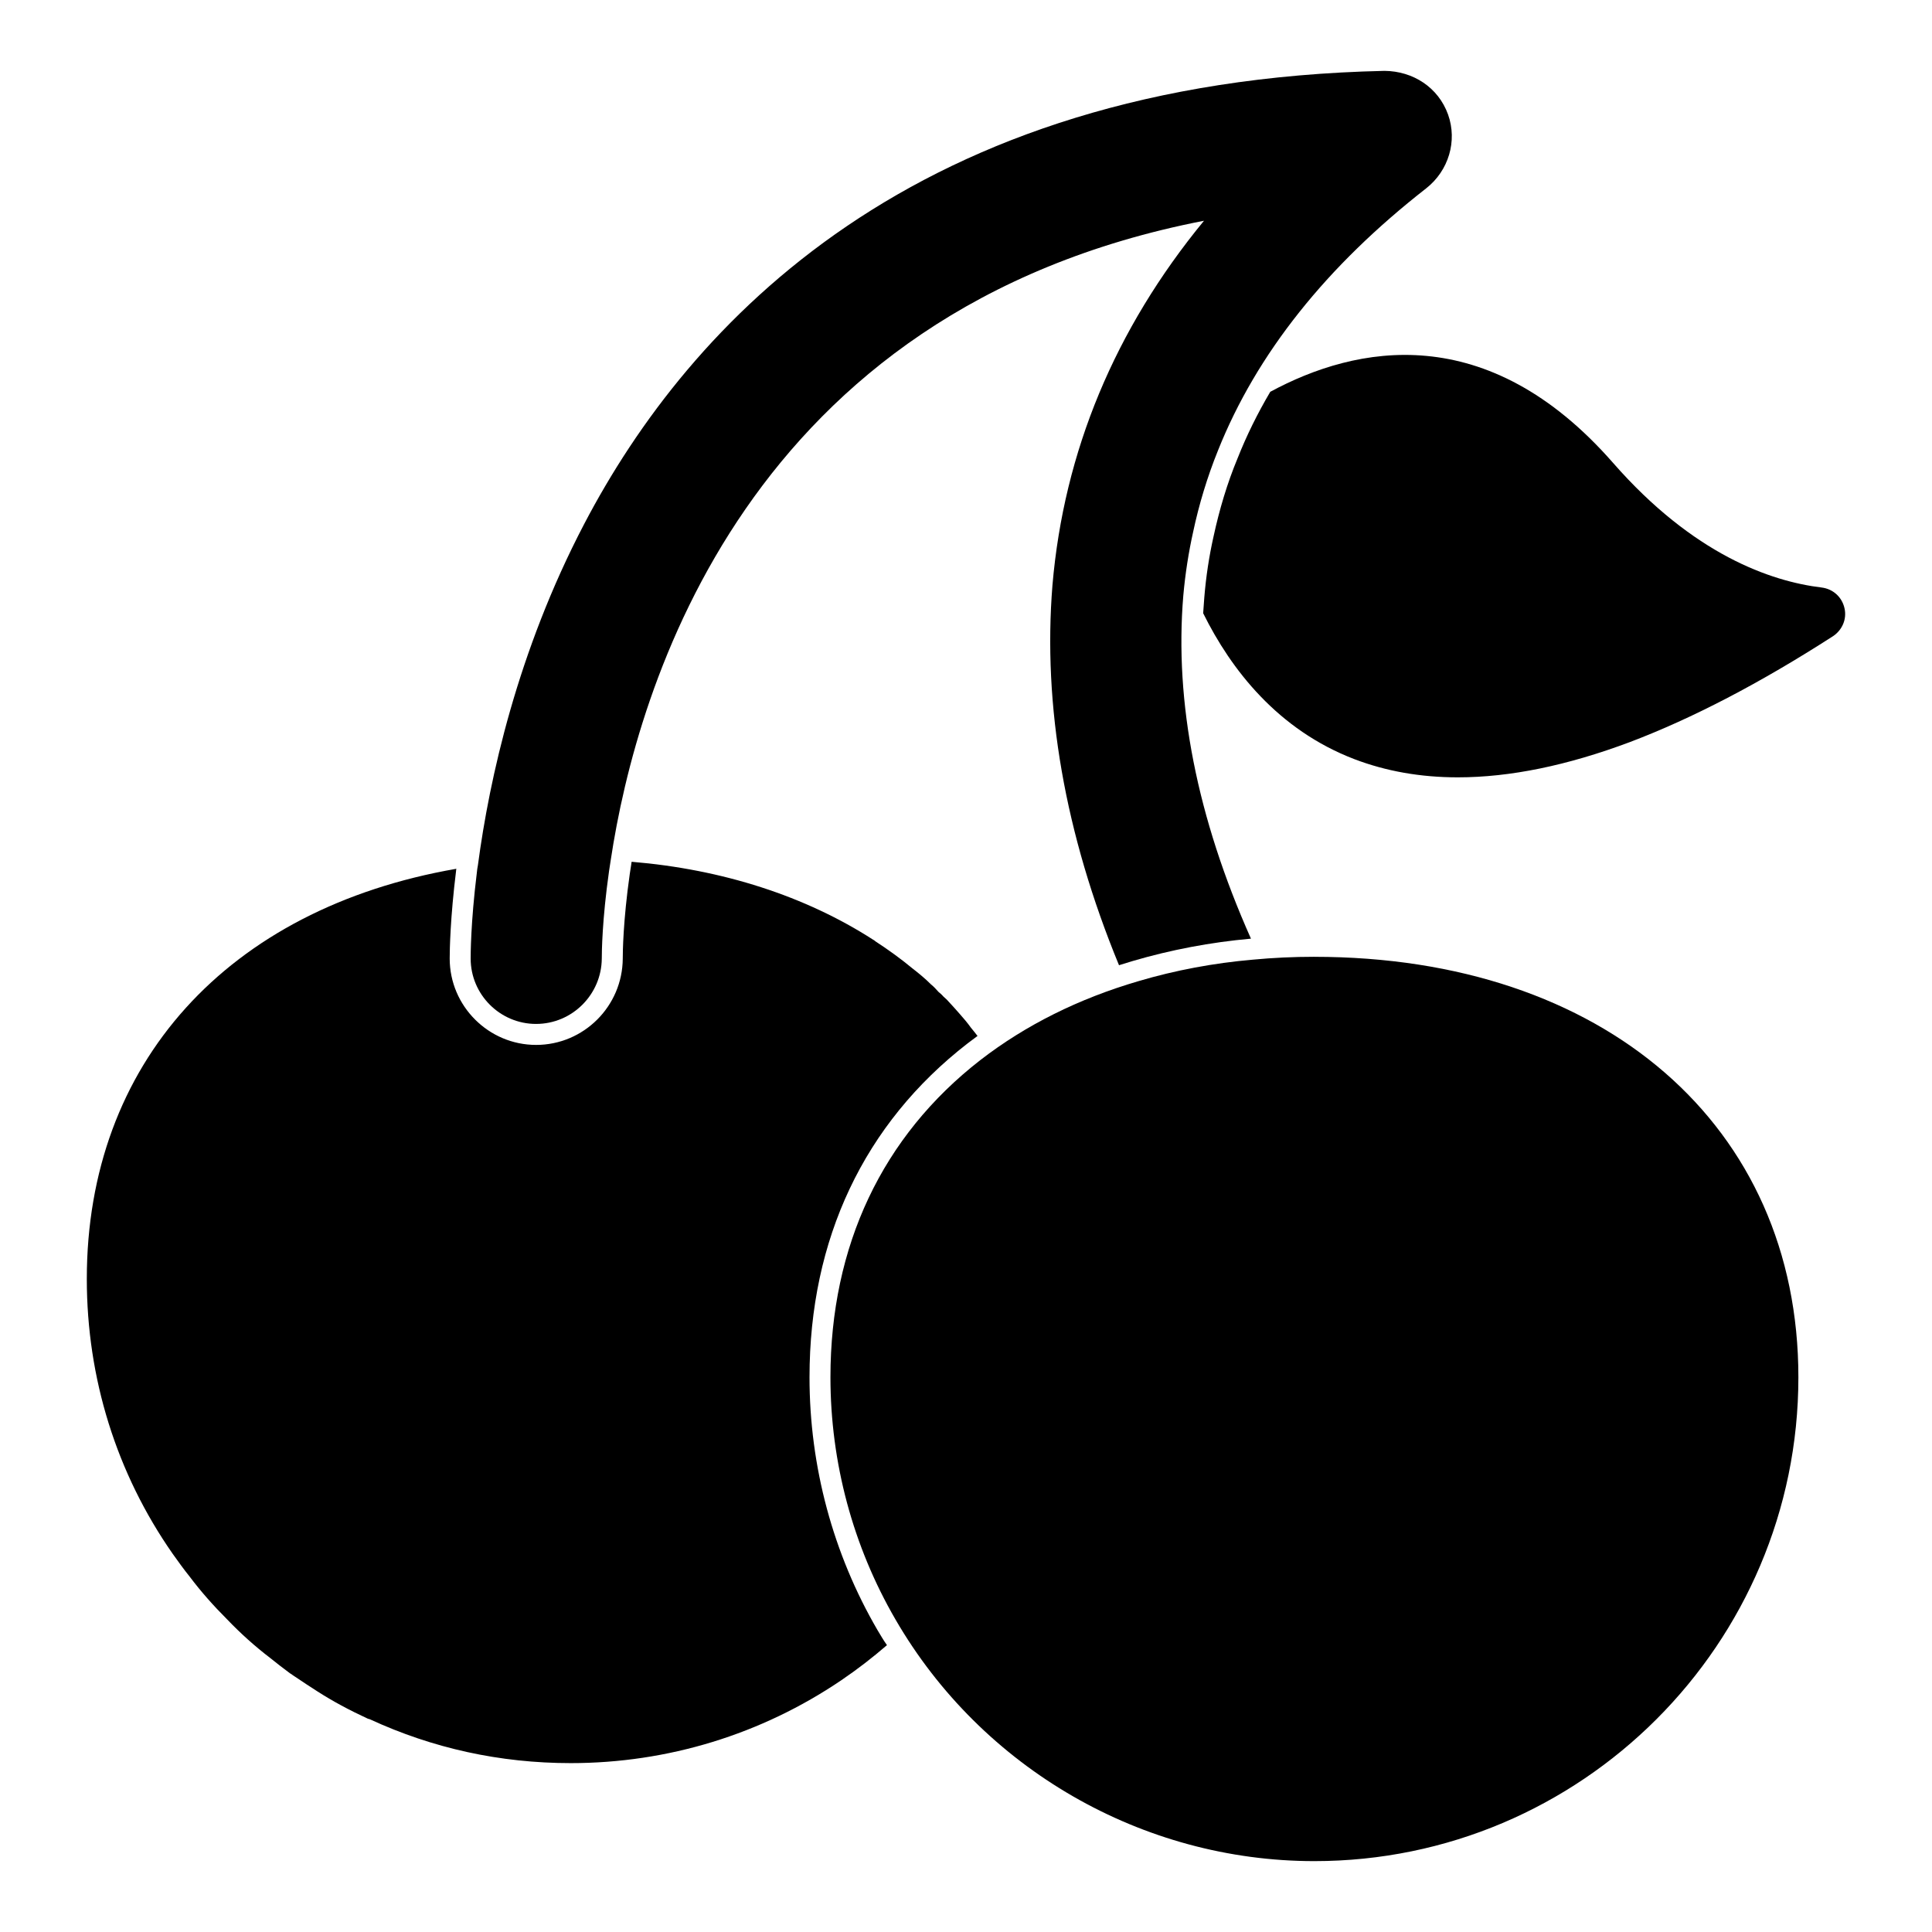
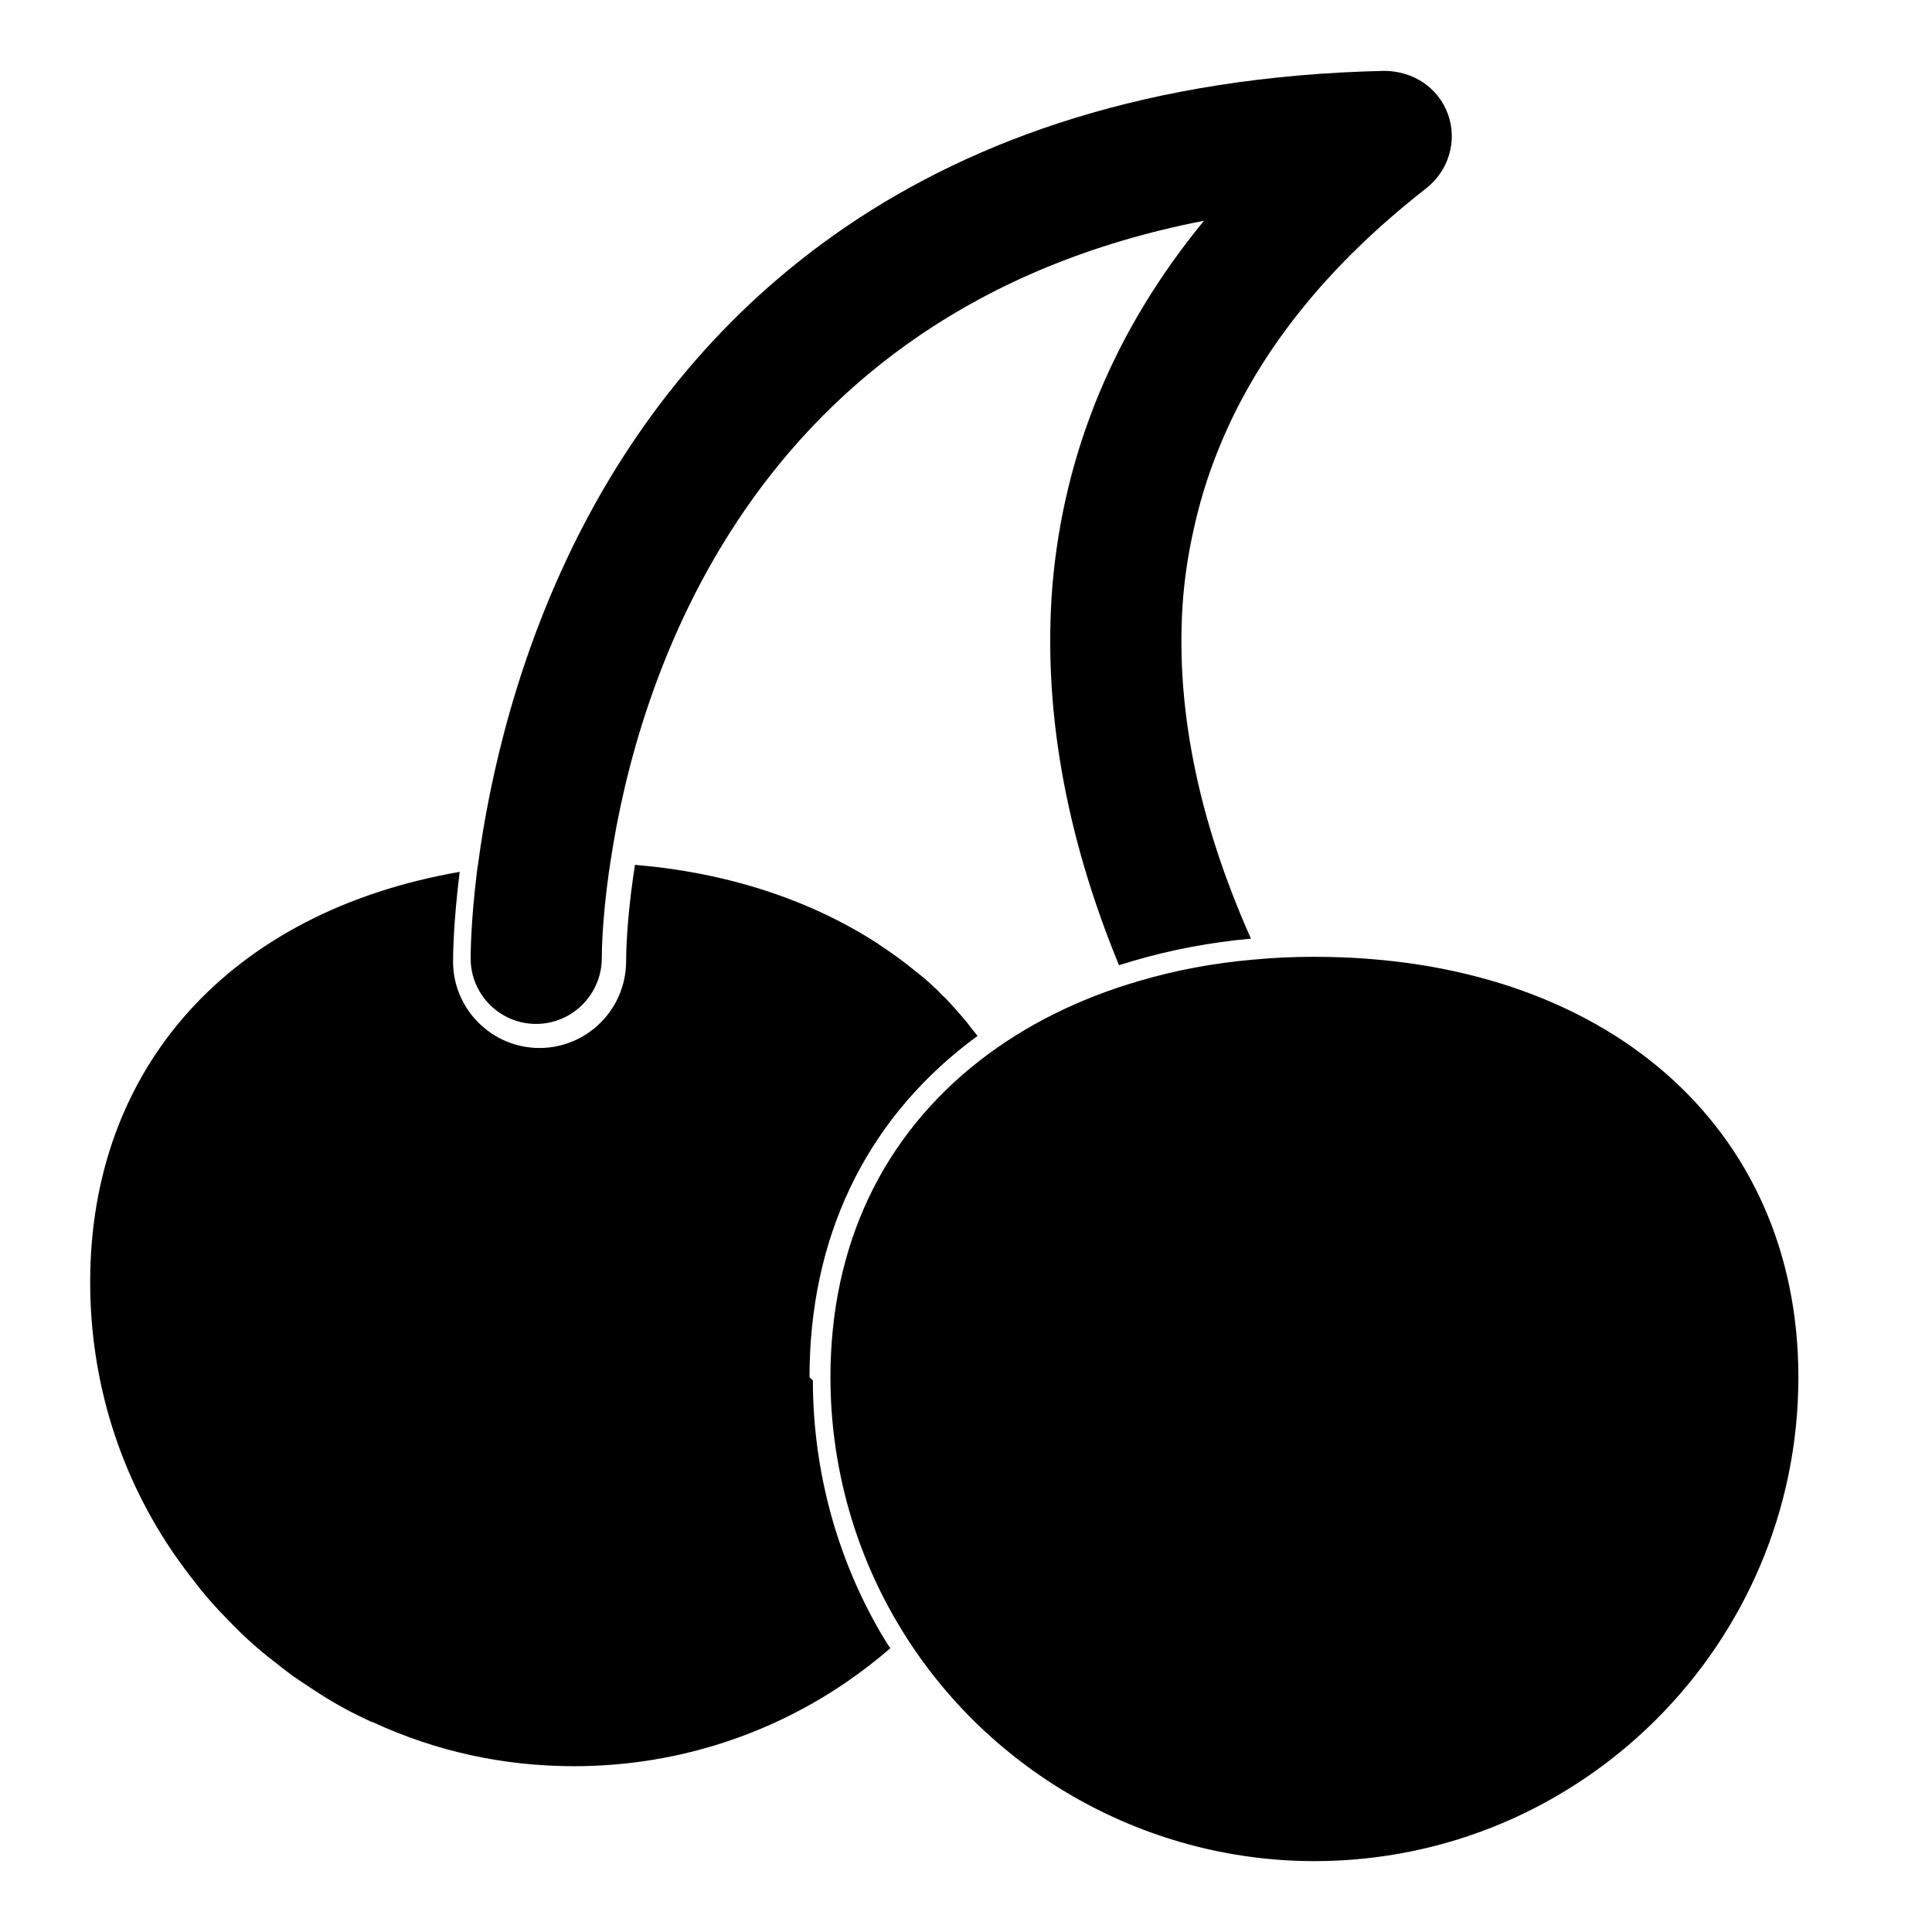
<svg xmlns="http://www.w3.org/2000/svg" fill="#000000" width="800px" height="800px" version="1.1" viewBox="144 144 512 512">
  <g>
    <path d="m286.07 415.35c9.559 0 17.336-7.781 17.41-17.336 0-1.629 0.074-10.148 1.926-23.191 0.148-0.965 0.297-1.852 0.445-2.891 6.891-45.715 35.934-145.88 157.22-169.43-23.633 28.738-37.117 61.191-40.156 96.531-2.594 32.008 3.262 65.867 17.633 100.76 1.184-0.371 2.445-0.742 3.629-1.113 10.078-2.965 20.598-4.965 31.34-5.926-14.301-32.082-20.301-62.605-17.93-90.906 0.52-5.852 1.406-11.484 2.594-16.82 1.555-7.336 3.777-14.668 6.594-21.633 5.113-12.816 12.297-25.043 21.559-36.676 9.188-11.559 20.449-22.523 33.637-32.82 5.926-4.668 8.297-12.52 5.777-19.559-2.594-7.188-9.262-11.484-16.82-11.559-124.84 2.742-184.26 66.828-212.12 120.1-17.707 33.859-25.117 67.496-28.152 90.391-0.148 0.668-0.223 1.406-0.297 2.074-1.629 13.262-1.629 21.707-1.629 22.672 0 9.555 7.781 17.336 17.34 17.336" />
-     <path d="m358.53 509c0-36.602 14.449-67.199 41.859-88.461 0.891-0.668 1.777-1.332 2.668-2-0.594-0.816-1.258-1.555-1.777-2.223-0.891-1.258-1.852-2.371-2.891-3.555-1.109-1.258-2.223-2.519-3.481-3.852l-0.891-0.816c-0.445-0.52-0.965-0.965-1.258-1.184-0.668-0.742-1.332-1.48-2-2-1.555-1.555-3.262-2.965-4.891-4.223-3.039-2.519-6.297-4.891-9.93-7.262 0-0.074-0.074-0.074-0.074-0.074-0.148-0.148-0.297-0.223-0.445-0.297-17.93-11.559-39.934-18.672-64.012-20.672-0.074 0.148-0.074 0.223-0.074 0.371l-0.445 2.891c-1.777 12.52-1.852 20.82-1.852 22.375-0.074 12.668-10.371 22.895-22.969 22.895-12.594 0-22.895-10.297-22.895-22.895 0-2.297 0.148-10.742 1.703-23.34 0-0.148 0-0.297 0.074-0.445-60.676 10.52-97.945 51.641-97.945 108.69 0 26.301 7.852 51.492 22.746 72.832 1.48 2.074 2.965 4.148 4.519 6.074 2.891 3.852 6.223 7.633 10.004 11.41 3.481 3.629 7.262 7.039 11.336 10.148 1.629 1.332 3.481 2.742 5.262 4.074 0.074 0 0.594 0.371 0.668 0.445 0.297 0.223 0.668 0.445 0.668 0.445 2 1.332 3.852 2.594 5.852 3.852 4.148 2.668 8.594 5.039 13.41 7.262 0.148 0.074 0.297 0.074 0.52 0.148 16.672 7.707 34.527 11.633 53.27 11.633 25.711 0 50.527-7.633 71.645-21.93 4.371-2.965 8.371-6.074 12.152-9.336-0.965-1.332-1.703-2.668-2.519-4-11.785-20.227-18.008-43.418-18.008-66.98" />
+     <path d="m358.53 509c0-36.602 14.449-67.199 41.859-88.461 0.891-0.668 1.777-1.332 2.668-2-0.594-0.816-1.258-1.555-1.777-2.223-0.891-1.258-1.852-2.371-2.891-3.555-1.109-1.258-2.223-2.519-3.481-3.852c-0.445-0.52-0.965-0.965-1.258-1.184-0.668-0.742-1.332-1.48-2-2-1.555-1.555-3.262-2.965-4.891-4.223-3.039-2.519-6.297-4.891-9.93-7.262 0-0.074-0.074-0.074-0.074-0.074-0.148-0.148-0.297-0.223-0.445-0.297-17.93-11.559-39.934-18.672-64.012-20.672-0.074 0.148-0.074 0.223-0.074 0.371l-0.445 2.891c-1.777 12.52-1.852 20.82-1.852 22.375-0.074 12.668-10.371 22.895-22.969 22.895-12.594 0-22.895-10.297-22.895-22.895 0-2.297 0.148-10.742 1.703-23.34 0-0.148 0-0.297 0.074-0.445-60.676 10.52-97.945 51.641-97.945 108.69 0 26.301 7.852 51.492 22.746 72.832 1.48 2.074 2.965 4.148 4.519 6.074 2.891 3.852 6.223 7.633 10.004 11.41 3.481 3.629 7.262 7.039 11.336 10.148 1.629 1.332 3.481 2.742 5.262 4.074 0.074 0 0.594 0.371 0.668 0.445 0.297 0.223 0.668 0.445 0.668 0.445 2 1.332 3.852 2.594 5.852 3.852 4.148 2.668 8.594 5.039 13.41 7.262 0.148 0.074 0.297 0.074 0.52 0.148 16.672 7.707 34.527 11.633 53.27 11.633 25.711 0 50.527-7.633 71.645-21.93 4.371-2.965 8.371-6.074 12.152-9.336-0.965-1.332-1.703-2.668-2.519-4-11.785-20.227-18.008-43.418-18.008-66.98" />
    <path d="m492.31 397.56c-5.535 0-11.023 0.258-16.301 0.762-10.379 0.898-20.566 2.809-30.273 5.684-15.887 4.644-29.992 11.684-41.926 20.922-25.992 20.176-39.734 49.238-39.734 84.055 0 22.59 5.965 44.789 17.234 64.191 22.879 39.504 65.414 64.043 111 64.043 70.734 0 128.28-57.523 128.28-128.23 0-66.648-51.551-111.42-128.28-111.42" />
-     <path d="m632.81 305.18c-0.668-2.965-3.039-5.113-6.074-5.484-13.484-1.629-34.008-8.742-55.27-33.043-33.414-38.156-68.09-31.117-90.832-18.82-3.406 5.777-6.297 11.633-8.668 17.633-2.742 6.594-4.816 13.559-6.371 20.746-1.184 5.262-2 10.668-2.445 16.152-0.074 1.332-0.223 2.742-0.297 4.148 7.41 14.965 19.781 30.895 40.082 38.676 8.371 3.188 17.484 4.816 27.414 4.816 13.781 0 28.969-3.113 45.566-9.336 16.598-6.297 34.527-15.633 53.863-28.078 2.438-1.633 3.695-4.519 3.031-7.41" />
  </g>
</svg>